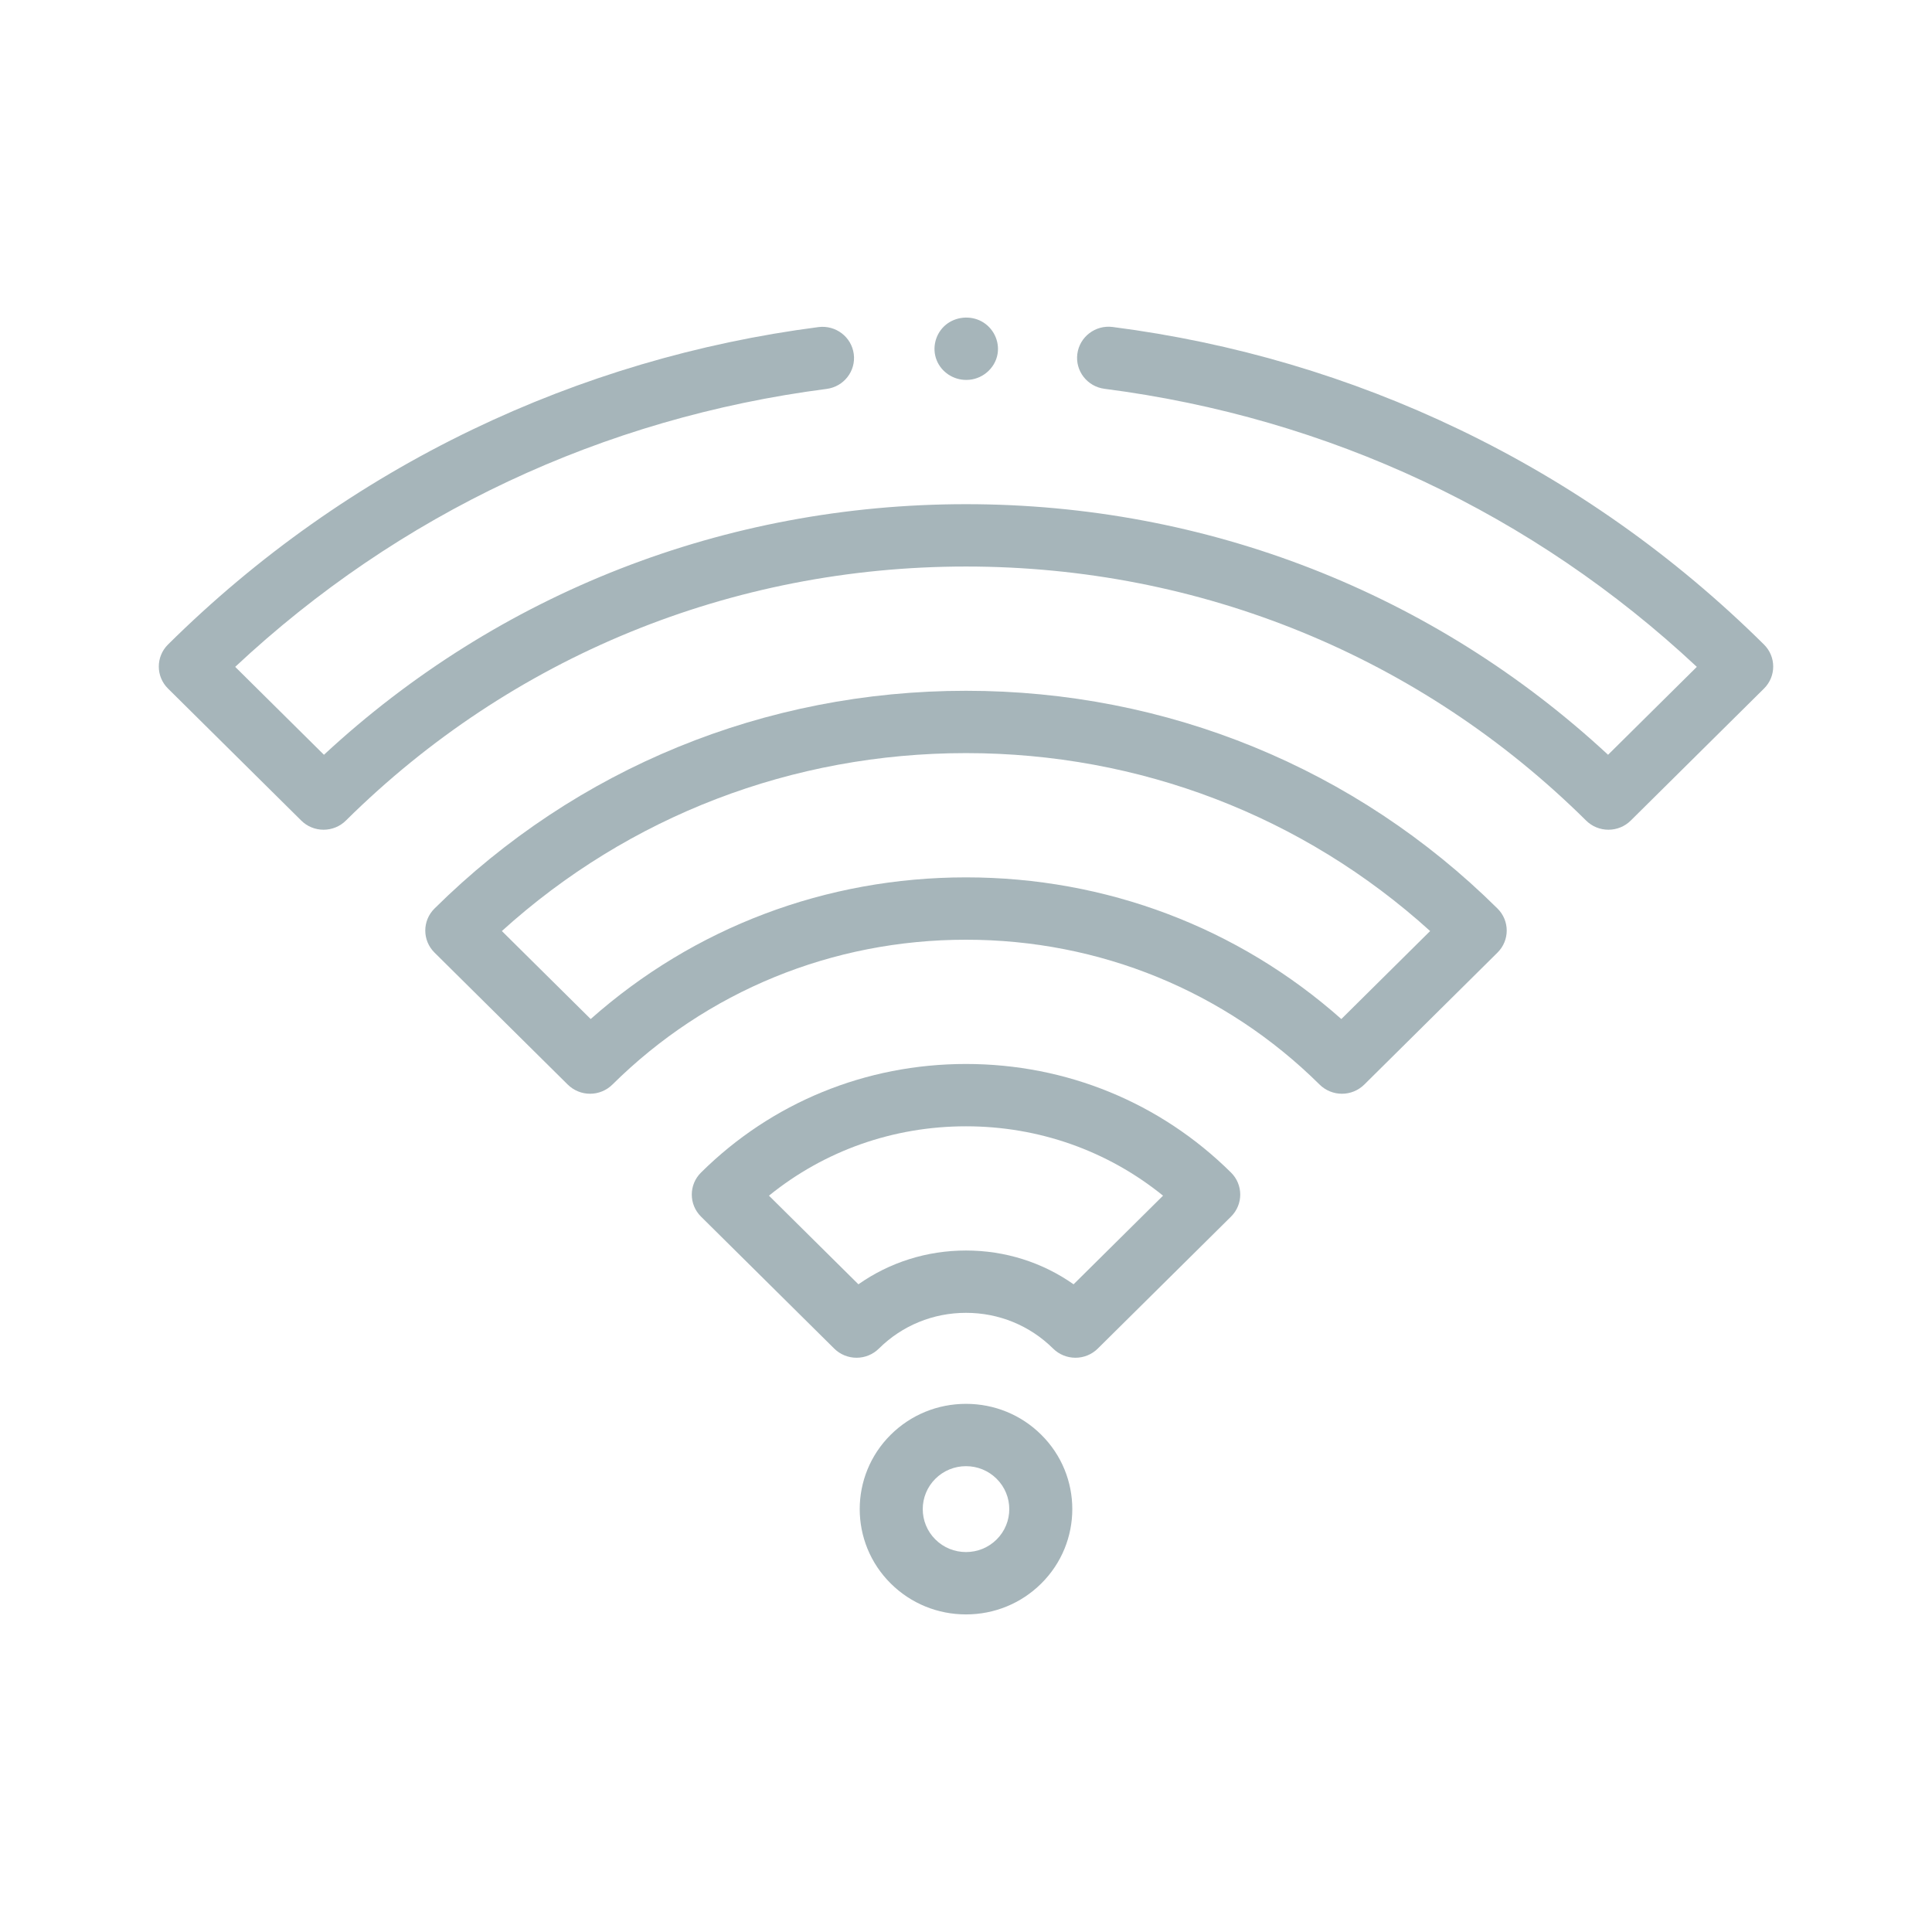
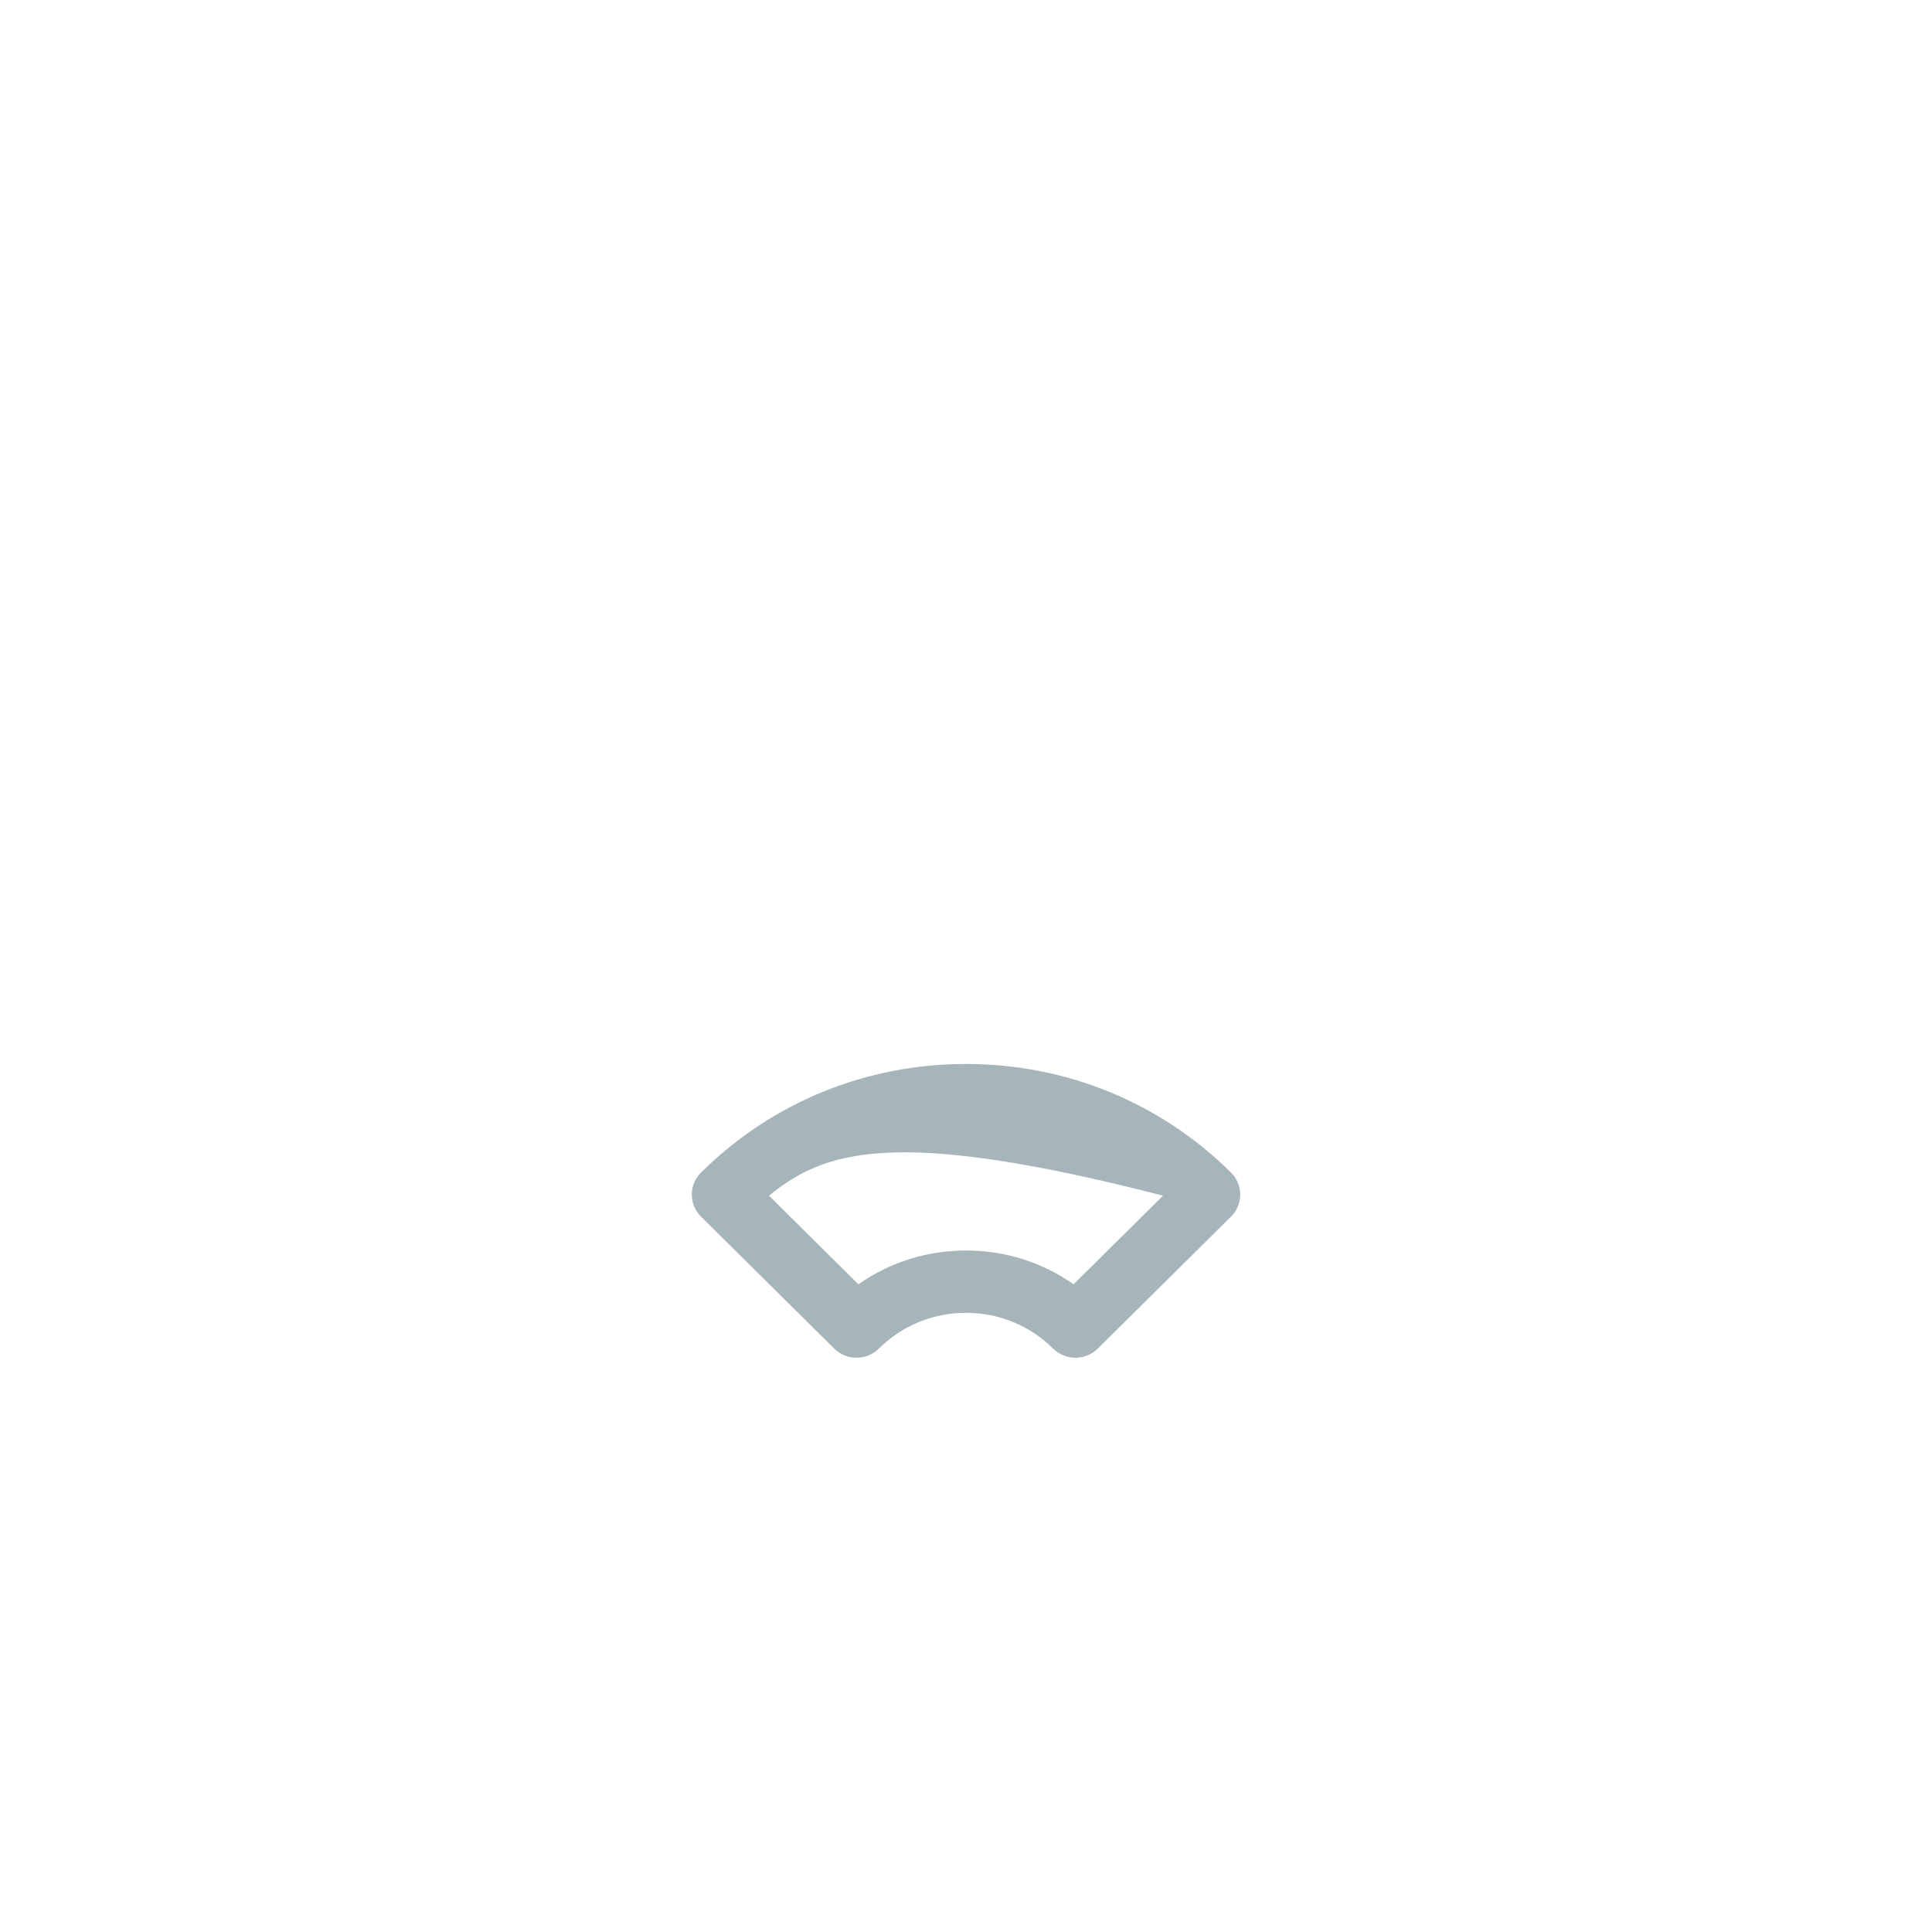
<svg xmlns="http://www.w3.org/2000/svg" width="73" height="73" viewBox="0 0 73 73" fill="none">
-   <path d="M36.517 14.355C36.028 14.36 35.575 14.065 35.393 13.614C35.203 13.146 35.346 12.595 35.737 12.272C36.111 11.964 36.66 11.912 37.087 12.143C37.528 12.381 37.775 12.881 37.693 13.372C37.599 13.933 37.092 14.355 36.517 14.355Z" fill="#A6B5BA" />
-   <path d="M40.636 51.302C40.319 51.302 40.016 51.178 39.792 50.956C38.913 50.085 37.744 49.605 36.5 49.605C35.257 49.605 34.087 50.085 33.208 50.956C32.984 51.178 32.681 51.302 32.365 51.302C32.048 51.302 31.745 51.178 31.521 50.956L26.487 45.969C26.023 45.509 26.023 44.764 26.487 44.305C29.157 41.659 32.714 40.202 36.5 40.202C40.287 40.202 43.843 41.659 46.514 44.305C46.978 44.764 46.978 45.509 46.514 45.969L41.479 50.956C41.255 51.178 40.952 51.302 40.636 51.302ZM29.055 45.178L32.435 48.527C33.616 47.697 35.023 47.25 36.5 47.25C37.977 47.25 39.385 47.697 40.565 48.527L43.945 45.178C41.851 43.48 39.249 42.557 36.5 42.557C33.751 42.557 31.149 43.48 29.055 45.178Z" fill="#A6B5BA" />
-   <path d="M50.705 41.327C50.388 41.327 50.085 41.202 49.861 40.981C46.298 37.451 41.553 35.507 36.5 35.507C31.447 35.507 26.702 37.451 23.139 40.981C22.915 41.202 22.612 41.327 22.295 41.327C21.979 41.327 21.676 41.202 21.452 40.981L16.417 35.993C15.953 35.533 15.953 34.789 16.417 34.329C21.773 29.023 28.905 26.101 36.5 26.101C44.094 26.101 51.227 29.023 56.583 34.329C57.047 34.789 57.047 35.533 56.583 35.993L51.548 40.981C51.324 41.202 51.021 41.327 50.705 41.327ZM36.5 33.151C41.79 33.151 46.781 35.044 50.682 38.504L54.037 35.179C49.241 30.835 43.059 28.456 36.5 28.456C29.941 28.456 23.759 30.835 18.963 35.179L22.319 38.504C26.219 35.044 31.21 33.151 36.5 33.151Z" fill="#A6B5BA" />
-   <path d="M60.774 31.351C60.458 31.351 60.154 31.227 59.931 31.005C53.682 24.815 45.361 21.406 36.5 21.406C27.639 21.406 19.318 24.815 13.069 31.005C12.846 31.227 12.542 31.351 12.226 31.351C11.909 31.351 11.606 31.227 11.383 31.005L6.348 26.017C5.884 25.558 5.884 24.813 6.348 24.353C9.721 21.012 13.59 18.28 17.849 16.232C21.964 14.254 26.363 12.951 30.923 12.359C31.576 12.275 32.173 12.729 32.259 13.374C32.345 14.019 31.885 14.611 31.233 14.695C22.767 15.792 15.066 19.416 8.887 25.197L12.24 28.519C18.833 22.404 27.401 19.05 36.5 19.05C45.599 19.05 54.167 22.404 60.76 28.519L64.114 25.197C57.925 19.408 50.213 15.783 41.734 14.691C41.082 14.607 40.622 14.016 40.707 13.371C40.792 12.726 41.39 12.27 42.042 12.355C46.608 12.943 51.014 14.245 55.135 16.225C59.4 18.273 63.275 21.008 66.652 24.354C67.116 24.813 67.116 25.558 66.652 26.017L61.617 31.005C61.394 31.227 61.09 31.351 60.774 31.351Z" fill="#A6B5BA" />
-   <path d="M36.5 61C35.427 61 34.417 60.586 33.658 59.834C32.093 58.283 32.093 55.76 33.658 54.209C34.417 53.458 35.427 53.044 36.5 53.044C37.574 53.044 38.584 53.458 39.342 54.21C40.908 55.76 40.908 58.283 39.342 59.834C38.583 60.586 37.574 61 36.5 61ZM36.5 55.399C36.064 55.399 35.654 55.568 35.345 55.873C34.706 56.507 34.706 57.537 35.345 58.17C35.654 58.476 36.064 58.644 36.5 58.644C36.937 58.644 37.347 58.476 37.656 58.17C38.295 57.537 38.295 56.507 37.656 55.874C37.347 55.568 36.937 55.399 36.5 55.399Z" fill="#A6B5BA" />
+   <path d="M40.636 51.302C40.319 51.302 40.016 51.178 39.792 50.956C38.913 50.085 37.744 49.605 36.5 49.605C35.257 49.605 34.087 50.085 33.208 50.956C32.984 51.178 32.681 51.302 32.365 51.302C32.048 51.302 31.745 51.178 31.521 50.956L26.487 45.969C26.023 45.509 26.023 44.764 26.487 44.305C29.157 41.659 32.714 40.202 36.5 40.202C40.287 40.202 43.843 41.659 46.514 44.305C46.978 44.764 46.978 45.509 46.514 45.969L41.479 50.956C41.255 51.178 40.952 51.302 40.636 51.302ZM29.055 45.178L32.435 48.527C33.616 47.697 35.023 47.25 36.5 47.25C37.977 47.25 39.385 47.697 40.565 48.527L43.945 45.178C33.751 42.557 31.149 43.48 29.055 45.178Z" fill="#A6B5BA" />
</svg>